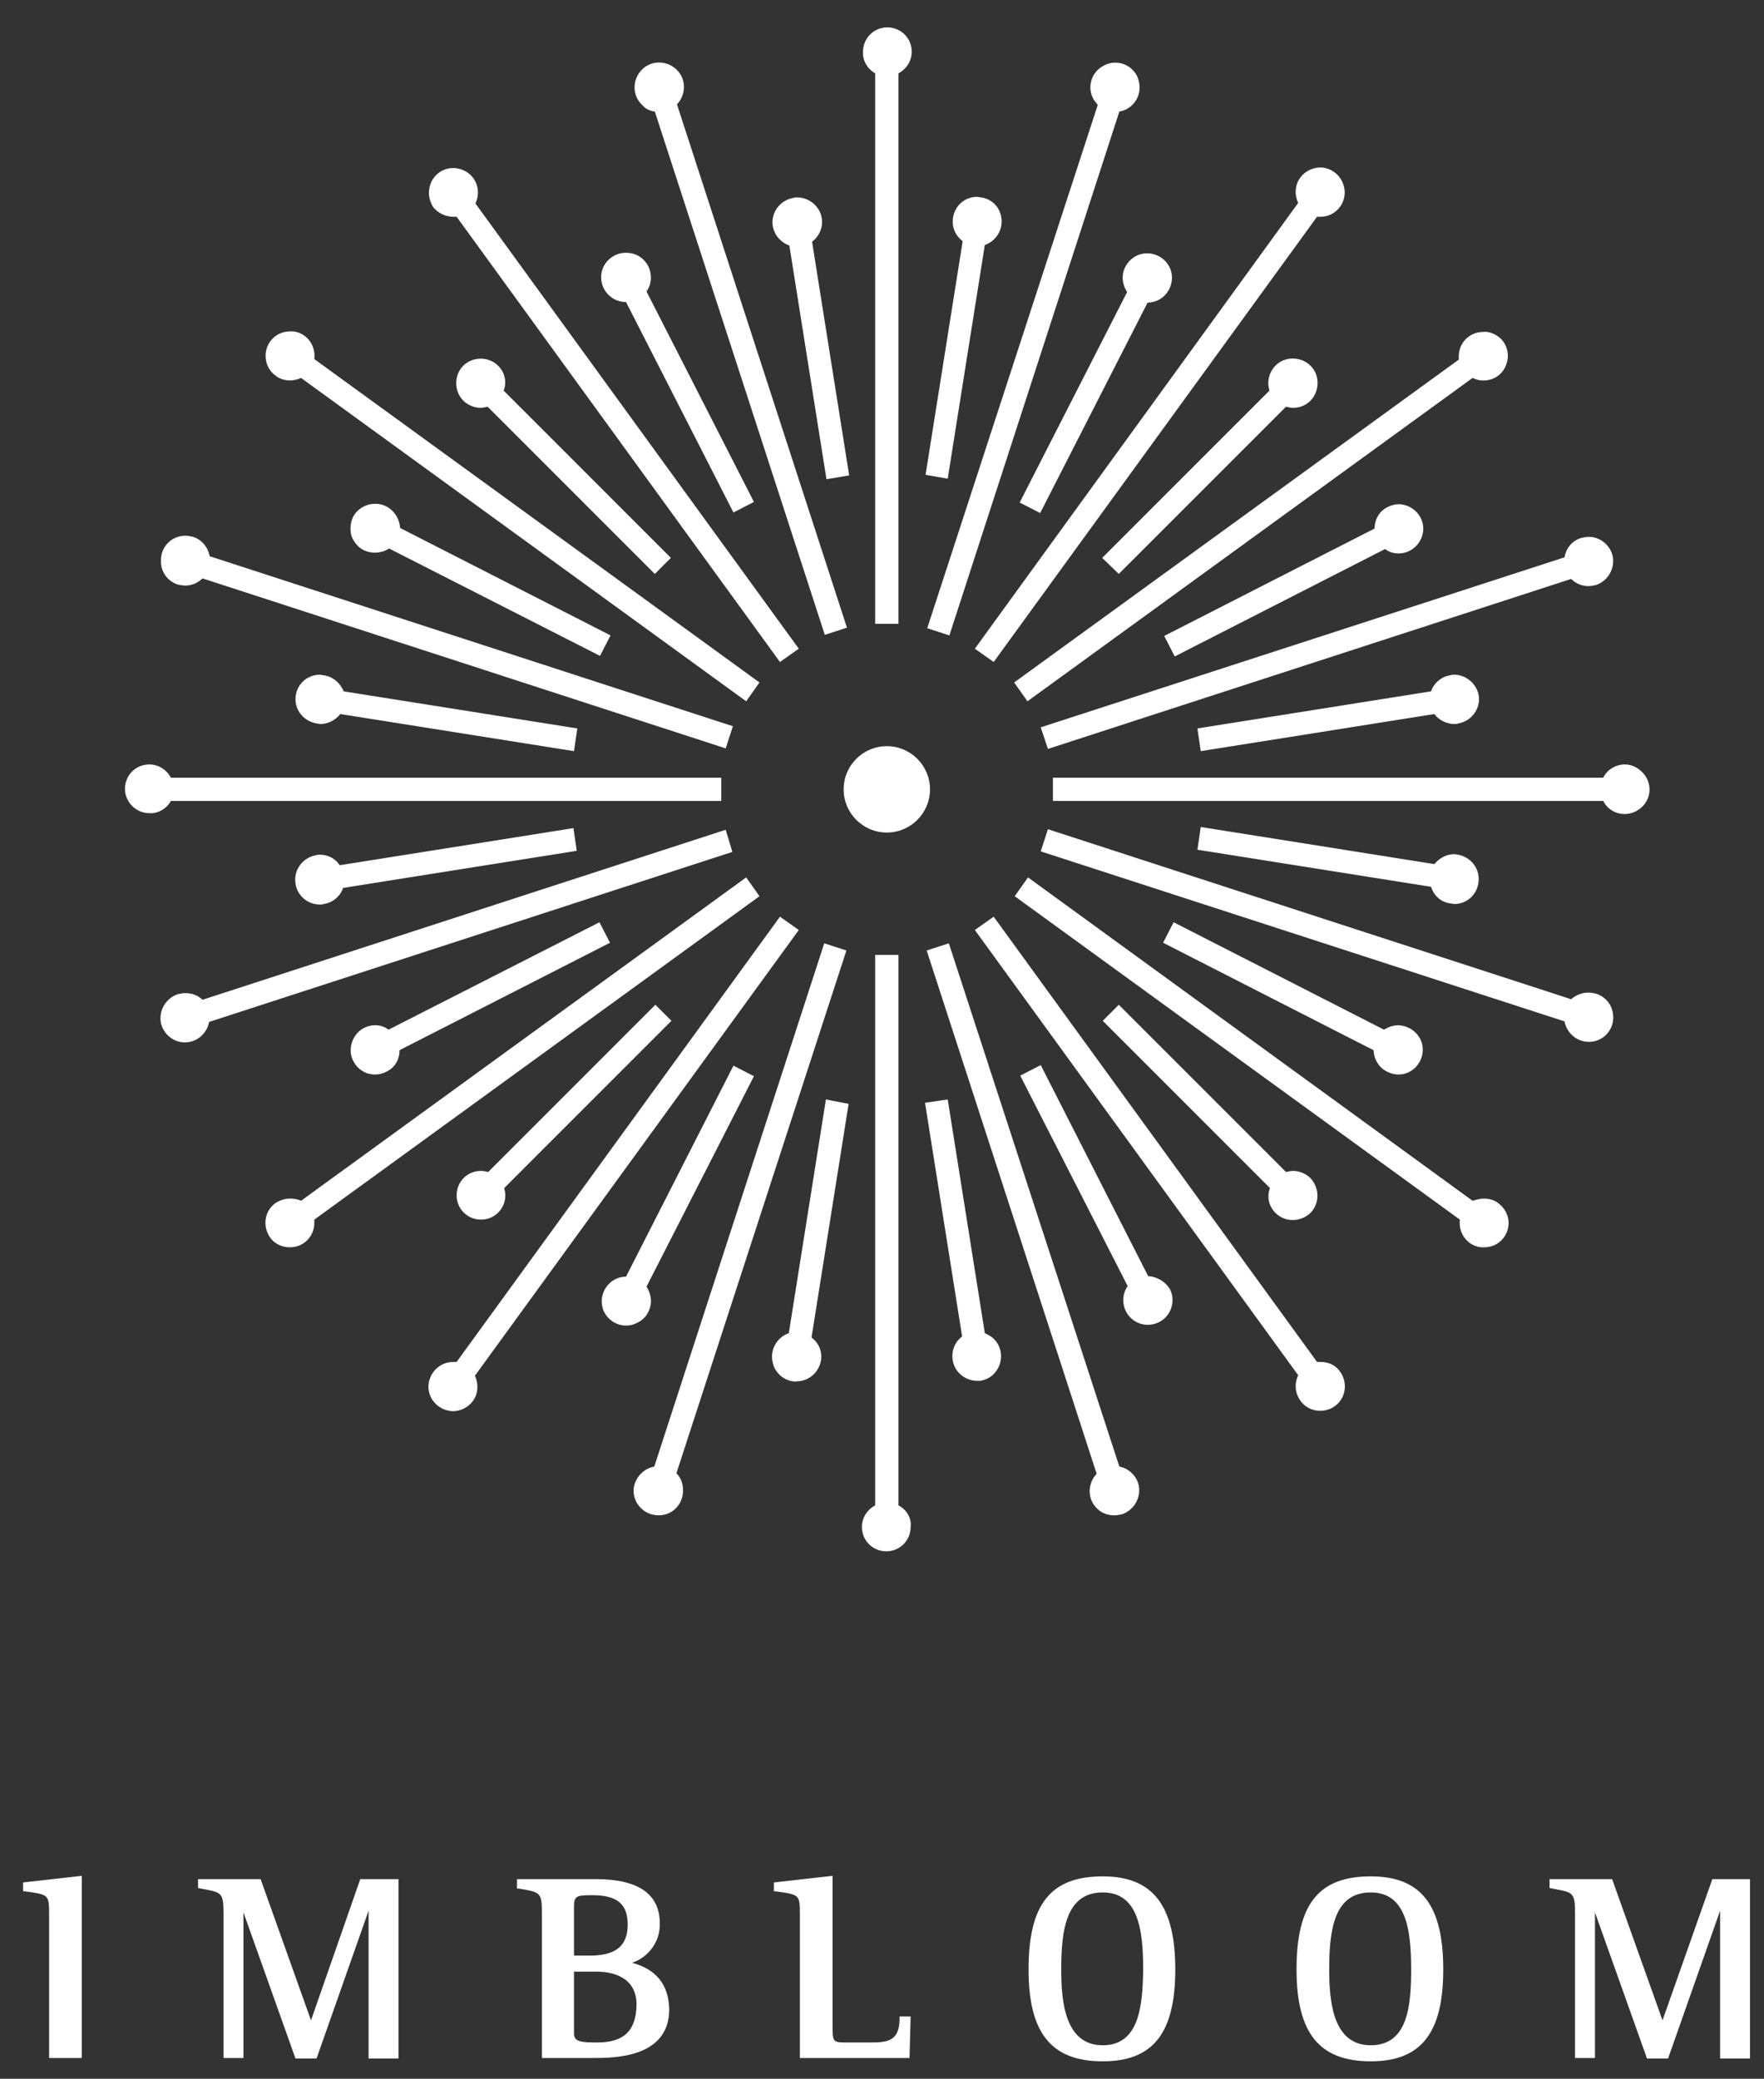
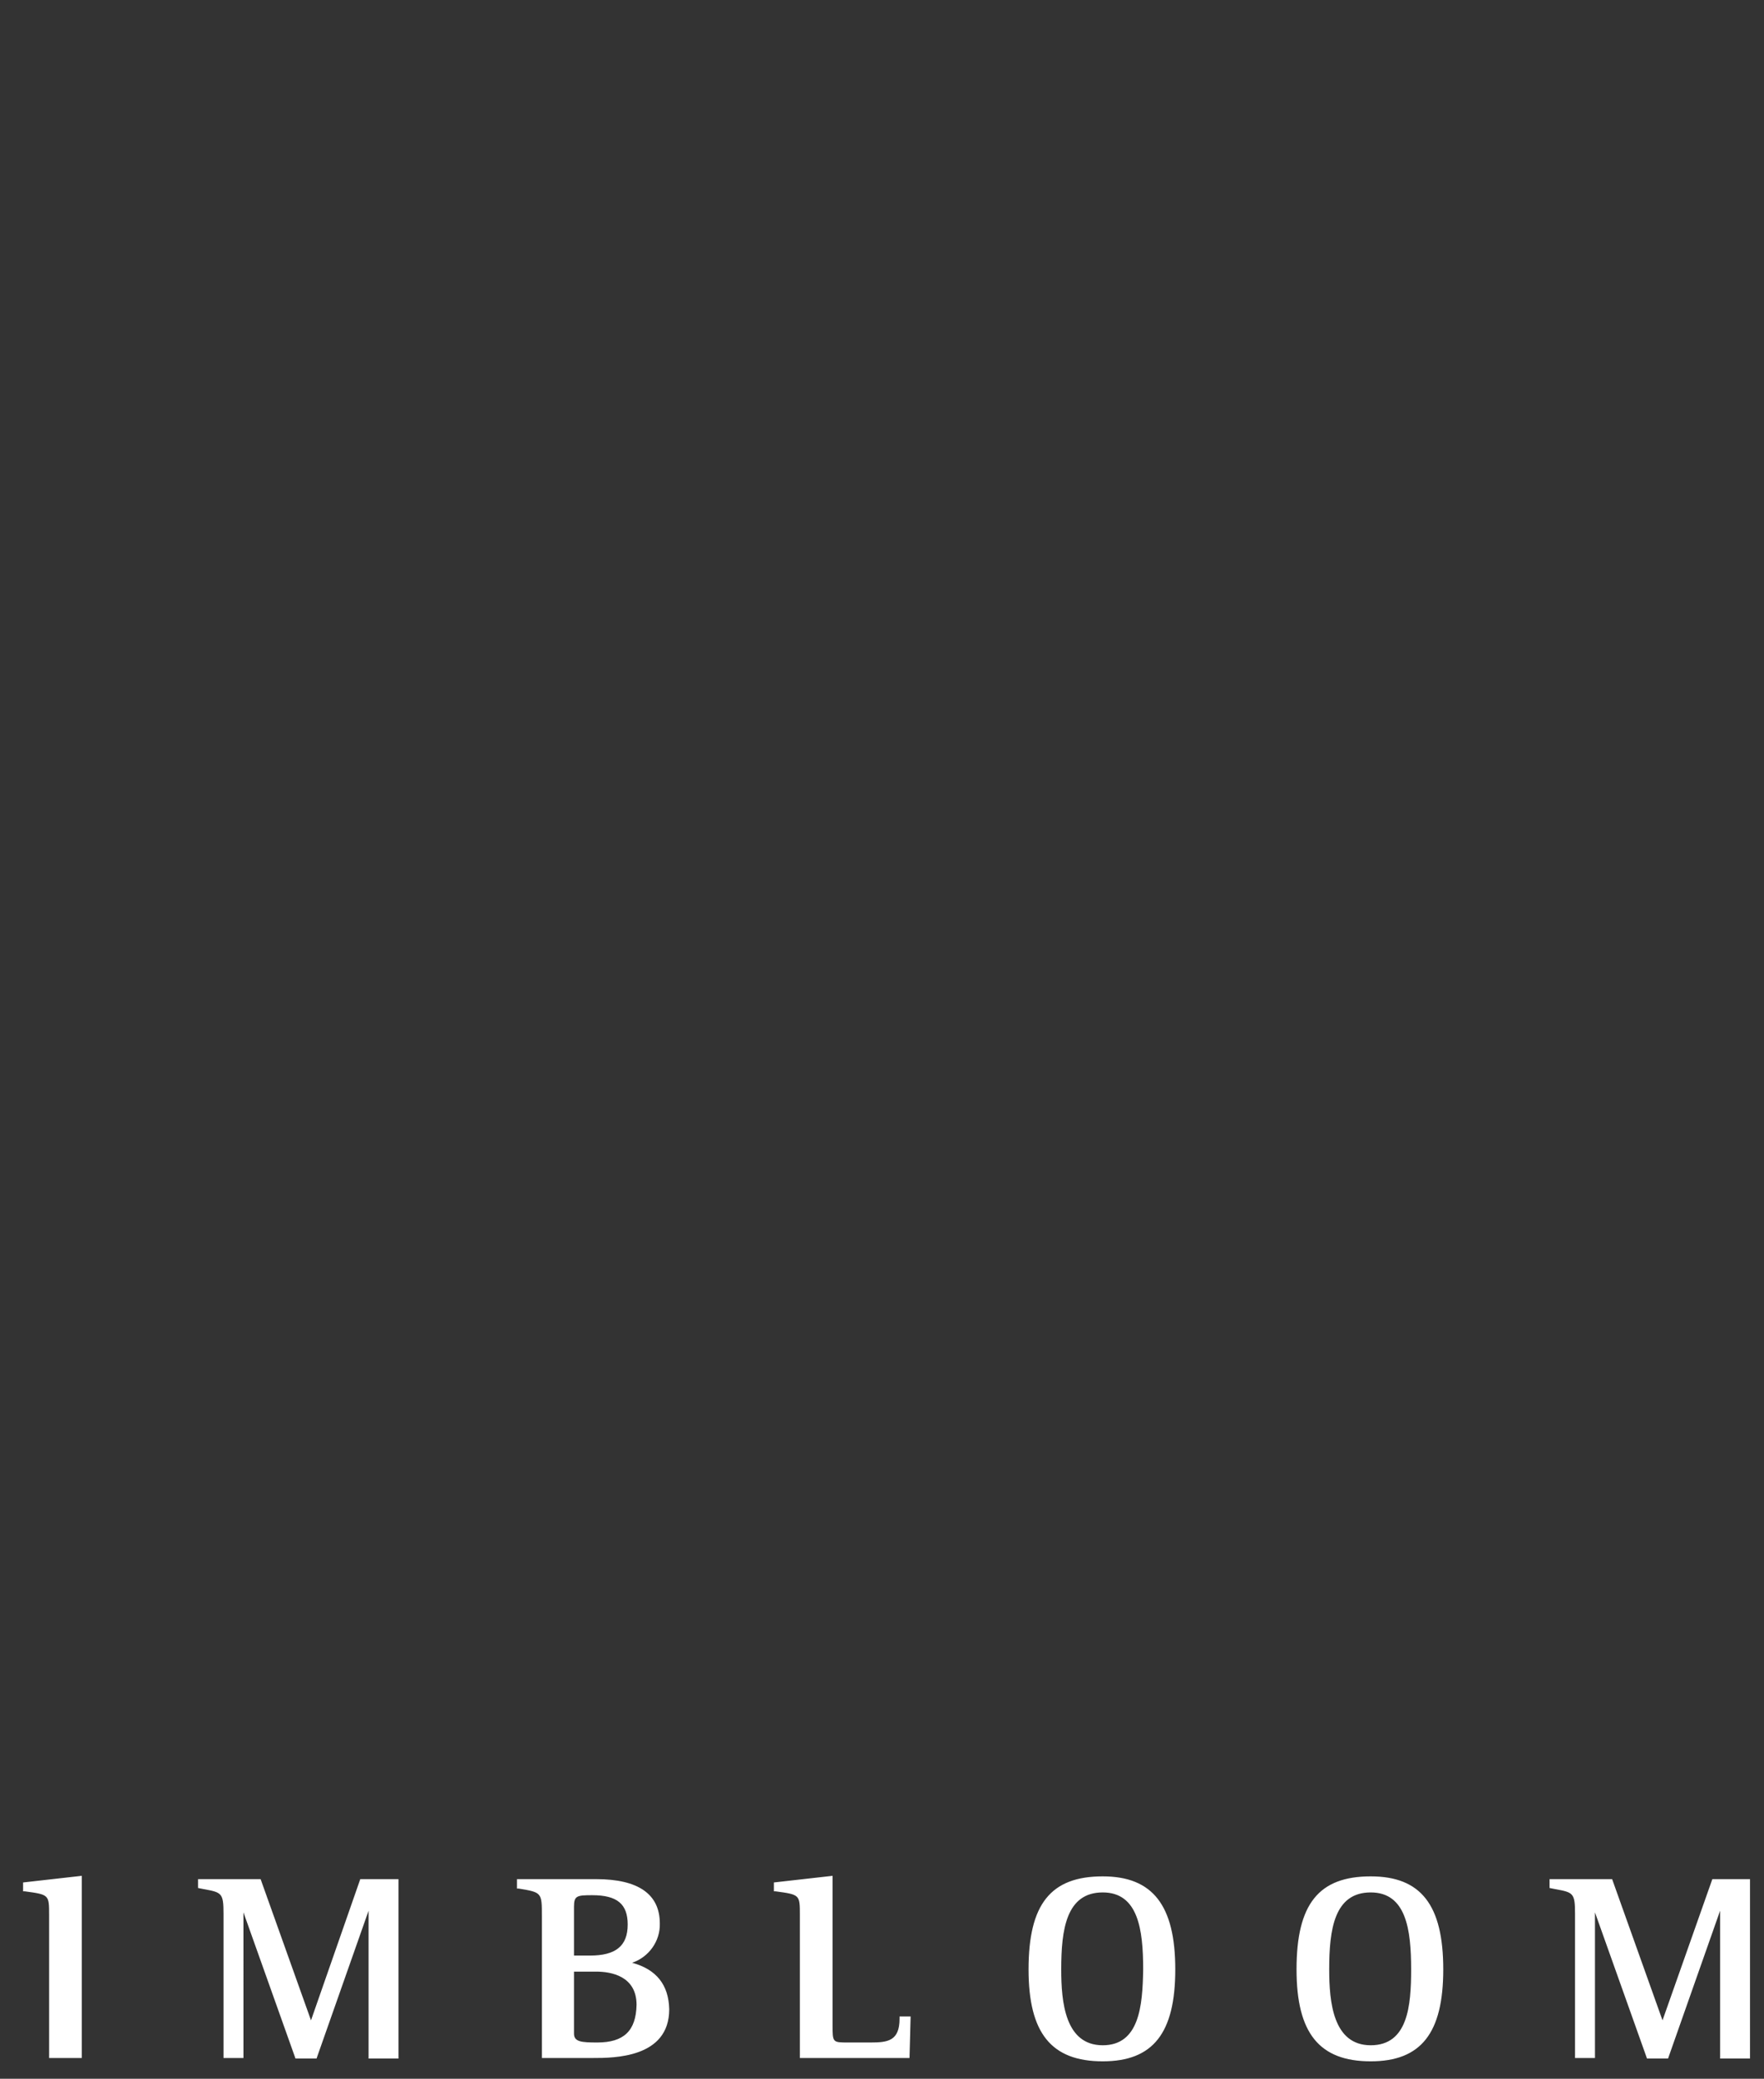
<svg xmlns="http://www.w3.org/2000/svg" version="1.1" id="Livello_1" x="0px" y="0px" viewBox="0 0 318.6 375.4" style="enable-background:new 0 0 318.6 375.4;" xml:space="preserve">
  <rect x="0" y="0" width="318.6" height="375.4" fill="#333333" stroke="none" />
  <style type="text/css">
	.st0{fill:#FFFFFF;}
</style>
  <g id="Raggruppa_476" transform="translate(-193.33 -23.654)">
-     <path id="Tracciato_260" class="st0" d="M337.6,191.6l-3.4-2.4l-58.4,80.4c-0.2,0-0.4,0-0.6,0c-2.5,0-4.4,2-4.5,4.4   c0,2.5,2,4.4,4.4,4.5c1.4,0,2.8-0.7,3.6-1.8c1-1.3,1.1-3.1,0.4-4.6L337.6,191.6z M310.4,260.6c0.8-1.5,0.6-3.2-0.3-4.6l19.4-38   l-3.7-1.9l-19.4,38.1c-2.5,0-4.4,2.1-4.4,4.5c0,0.4,0.1,0.9,0.2,1.3c0.8,2.3,3.3,3.6,5.6,2.8C308.9,262.4,309.9,261.7,310.4,260.6    M346.2,195.3l-4-1.3l-30.7,94.5c-1.6,0.3-2.9,1.4-3.5,3c-0.8,2.3,0.5,4.8,2.9,5.6c0.4,0.1,0.9,0.2,1.4,0.2c2.5,0,4.4-2,4.4-4.5   c0-1.2-0.4-2.3-1.2-3.1L346.2,195.3z M342.5,222.2l-6.7,42.2c-2.3,0.8-3.6,3.3-2.8,5.7c0.1,0.4,0.3,0.8,0.6,1.2   c0.7,1,1.7,1.6,2.9,1.8c0.2,0,0.5,0.1,0.7,0c2.2,0,4-1.6,4.4-3.7c0.3-1.6-0.4-3.3-1.7-4.2l6.7-42.2L342.5,222.2z M330.5,185.5   l-2.4-3.4l-80.4,58.4c-0.6-0.3-1.3-0.4-2-0.4c-0.9,0-1.8,0.3-2.6,0.8c-2,1.4-2.4,4.2-1,6.2c0.8,1.2,2.2,1.8,3.6,1.8   c2.5,0,4.4-2,4.4-4.4c0-0.2,0-0.4,0-0.6L330.5,185.5z M311.7,205.1l-30.2,30.2c-0.4-0.1-0.9-0.2-1.3-0.2c-2.5,0-4.4,2-4.4,4.4   c0,2.5,2,4.4,4.4,4.4c2.5,0,4.4-2,4.4-4.4c0-0.4-0.1-0.9-0.2-1.3l30.2-30.2L311.7,205.1z M324.4,173.5l-94.5,30.7   c-0.8-0.8-1.9-1.2-3.1-1.2c-0.5,0-0.9,0.1-1.4,0.2c-2.3,0.8-3.6,3.3-2.9,5.6c0.6,1.8,2.3,3.1,4.2,3.1c2.2,0,4-1.6,4.4-3.7   l94.5-30.7L324.4,173.5z M261.1,208.8c-1.9,0-3.6,1.2-4.2,3.1c-0.8,2.3,0.5,4.8,2.8,5.6c0.4,0.1,0.9,0.2,1.4,0.2   c0.7,0,1.4-0.2,2-0.5c1.5-0.7,2.4-2.2,2.4-3.9l38-19.4l-1.9-3.7l-38.1,19.4C262.9,209.1,262,208.8,261.1,208.8 M355.6,295.5v-99.4   h-4.2v99.4c-1.5,0.8-2.4,2.3-2.4,3.9c0,2.5,2,4.4,4.4,4.4c2.5,0,4.4-2,4.4-4.4C358,297.8,357.1,296.3,355.6,295.5 M400.7,254.1   l-19.4-38.1l-3.7,1.9l19.4,38c-1.4,2-0.9,4.8,1.1,6.2s4.8,0.9,6.2-1.1c0.9-1.3,1.1-3.1,0.3-4.6   C403.8,255.1,402.3,254.2,400.7,254.1 M443.9,217.2c0.6,0.3,1.3,0.5,2,0.5c2.5,0,4.4-2.1,4.4-4.5c0-2.4-2-4.3-4.4-4.4   c-0.9,0-1.8,0.3-2.6,0.8l-38-19.4l-1.9,3.7l38,19.4C441.5,215,442.4,216.5,443.9,217.2 M353.5,158.4c-4.3,0-7.8,3.5-7.8,7.8   s3.5,7.8,7.8,7.8s7.8-3.5,7.8-7.8l0,0C361.3,161.9,357.8,158.4,353.5,158.4 M481.6,203.1c-0.4-0.1-0.9-0.2-1.4-0.2   c-1.2,0-2.3,0.5-3.1,1.2l-94.5-30.7l-1.3,4l94.6,30.7c0.4,2.1,2.2,3.7,4.4,3.7c2.5,0,4.4-2,4.4-4.4   C484.7,205.4,483.5,203.7,481.6,203.1 M463.9,240.9c-0.8-0.6-1.7-0.8-2.6-0.8c-0.7,0-1.3,0.2-2,0.4L379,182.1l-2.4,3.4l80.4,58.4   c-0.3,2.4,1.3,4.7,3.8,5c0.2,0,0.4,0,0.6,0c2.5,0,4.4-2,4.4-4.4C465.8,243.1,465.1,241.8,463.9,240.9 M455.3,186.8   c0.2,0,0.5,0.1,0.7,0.1c2.5,0,4.4-2,4.4-4.5c0-2.2-1.6-4-3.7-4.4c-0.2,0-0.5-0.1-0.7-0.1c-1.4,0-2.7,0.7-3.6,1.8l-42.2-6.7   l-0.6,4.1l42.2,6.7C452.3,185.4,453.6,186.6,455.3,186.8 M395.5,288.5L364.7,194l-4,1.3l30.7,94.5c-1.7,1.8-1.7,4.6,0.1,6.3   c0.8,0.8,1.9,1.2,3.1,1.2c0.5,0,0.9-0.1,1.4-0.2c2.3-0.8,3.6-3.3,2.9-5.6c0,0,0,0,0,0C398.4,290,397.1,288.8,395.5,288.5    M371.2,264.4l-6.7-42.2l-4.1,0.6l6.7,42.2c-2,1.5-2.3,4.3-0.9,6.2c0.8,1.1,2.2,1.8,3.5,1.8c0.2,0,0.5,0,0.7,0   c1.2-0.2,2.2-0.8,2.9-1.8c1.4-2,1-4.8-1-6.2C372,264.8,371.6,264.6,371.2,264.4 M423.7,242.7c1.7,1.7,4.5,1.7,6.3,0   c1.7-1.7,1.7-4.5,0-6.3c-0.8-0.8-2-1.3-3.1-1.3c-0.4,0-0.9,0.1-1.3,0.2l-30.2-30.2l-2.9,2.9l30.2,30.2   C422.1,239.8,422.5,241.5,423.7,242.7 M251.1,178c-0.2,0-0.5,0-0.7,0.1c-2.4,0.4-4.1,2.7-3.7,5.1c0.3,2.2,2.2,3.8,4.4,3.8   c0.2,0,0.5,0,0.7-0.1c1.6-0.2,3-1.4,3.5-2.9l42.2-6.7l-0.6-4.1l-42.2,6.7C253.8,178.6,252.5,178,251.1,178 M431.8,269.6   c-0.2,0-0.4,0-0.6,0l-58.4-80.4l-3.4,2.4l58.4,80.4c-0.7,1.5-0.6,3.2,0.4,4.6c1.4,2,4.2,2.4,6.2,1c2-1.4,2.4-4.2,1-6.2   C434.6,270.2,433.3,269.6,431.8,269.6 M486.8,161.7c-1.6,0-3.2,0.9-3.9,2.4h-99.4v4.2h99.4c1.1,2.2,3.8,3,6,1.8s3-3.8,1.8-6   C489.9,162.7,488.4,161.7,486.8,161.7 M369.4,140.8l3.4,2.4l58.4-80.4c0.2,0,0.4,0,0.6,0c2.5,0,4.4-2,4.4-4.4   c0-1.4-0.7-2.8-1.8-3.6c-0.8-0.6-1.7-0.9-2.6-0.9c-1.4,0-2.8,0.7-3.6,1.8c-1,1.3-1.1,3.1-0.4,4.6L369.4,140.8z M396.6,71.8   c-0.8,1.5-0.6,3.2,0.3,4.6l-19.4,38l3.7,1.9l19.4-38c2.5,0,4.4-2.1,4.4-4.5c0-2.5-2.1-4.4-4.5-4.4   C398.9,69.4,397.4,70.3,396.6,71.8 M360.8,137.1l4,1.3l30.7-94.6c2.4-0.4,4-2.7,3.6-5.1c-0.1-0.4-0.2-0.9-0.4-1.3   c-1.1-2.2-3.8-3.1-6-1.9c-2.2,1.1-3.1,3.8-1.9,6c0.2,0.4,0.5,0.7,0.8,1.1L360.8,137.1z M395.4,127.3l30.2-30.2   c0.4,0.1,0.9,0.2,1.3,0.2c2.5,0,4.4-2,4.4-4.5s-2-4.4-4.5-4.4c-2.5,0-4.4,2-4.4,4.5c0,0.4,0.1,0.9,0.2,1.3l-30.2,30.2L395.4,127.3z    M445.9,123.6c2.5,0,4.4-2,4.5-4.4c0-2.5-2-4.4-4.4-4.5c-0.7,0-1.4,0.2-2,0.5c-1.5,0.7-2.4,2.2-2.4,3.9l-38,19.4l1.9,3.7l38-19.4   C444.1,123.3,445,123.6,445.9,123.6 M376.5,146.9l2.4,3.4l80.4-58.4c2.2,1.1,4.9,0.2,5.9-2c1.1-2.2,0.2-4.9-2-5.9   c-0.6-0.3-1.3-0.5-2-0.4c-2.5,0-4.4,2-4.4,4.4c0,0.2,0,0.4,0,0.6L376.5,146.9z M382.6,158.9l94.5-30.7c0.8,0.8,1.9,1.3,3.1,1.3   c0.5,0,0.9-0.1,1.4-0.2c2.3-0.8,3.6-3.3,2.9-5.6c-0.6-1.8-2.3-3.1-4.2-3.1c-0.5,0-0.9,0.1-1.4,0.2c-1.6,0.5-2.7,1.8-3,3.5   L381.3,155L382.6,158.9z M364.5,110.1l6.7-42.2c2.3-0.8,3.6-3.3,2.8-5.7c-0.5-1.6-1.9-2.7-3.5-2.9c-0.2,0-0.5-0.1-0.7-0.1   c-2.5,0-4.4,2-4.4,4.5c0,1.4,0.7,2.7,1.8,3.5l-6.7,42.2L364.5,110.1z M456,145.5c-0.2,0-0.5,0-0.7,0.1c-1.6,0.2-3,1.4-3.5,2.9   l-42.2,6.7l0.6,4.1l42.2-6.7c0.8,1.1,2.2,1.8,3.6,1.8c0.2,0,0.5,0,0.7-0.1c2.4-0.4,4.1-2.7,3.7-5.1   C460,147.1,458.1,145.5,456,145.5 M283.3,89.7c-1.7-1.7-4.6-1.7-6.3,0c-1.7,1.7-1.7,4.6,0,6.3c0.8,0.8,2,1.3,3.1,1.3   c0.4,0,0.9-0.1,1.3-0.2l30.2,30.2l2.9-2.9l-30.2-30.2C284.9,92.6,284.5,90.9,283.3,89.7 M225.4,129.2c0.4,0.1,0.9,0.2,1.4,0.2   c1.2,0,2.3-0.5,3.1-1.3l94.5,30.7l1.3-4l-94.5-30.7c-0.3-1.6-1.4-3-3-3.5c-0.4-0.1-0.9-0.2-1.4-0.2c-2.5,0-4.4,2-4.4,4.4   C222.3,126.9,223.6,128.6,225.4,129.2 M243.1,91.5c1.3,1,3.1,1.1,4.6,0.4l80.4,58.4l2.4-3.4l-80.4-58.4c0.3-2.4-1.3-4.7-3.8-5   c-0.2,0-0.4,0-0.6,0c-2.5,0-4.4,2-4.4,4.4C241.3,89.3,241.9,90.6,243.1,91.5 M263.1,115.1c-2.2-1.1-4.9-0.2-6,1.9   c-0.5,1.1-0.6,2.3-0.3,3.4c0.4,1.1,1.2,2.1,2.2,2.6c1.5,0.7,3.2,0.6,4.6-0.3l38.1,19.4l1.9-3.7l-38-19.4   C265.5,117.4,264.6,115.9,263.1,115.1 M351.4,36.9v99.4h4.2V36.9c1.5-0.8,2.4-2.3,2.4-3.9c0-2.5-2-4.4-4.4-4.4   c-2.5,0-4.4,2-4.4,4.4C349.1,34.6,350,36.1,351.4,36.9 M251.8,145.6c-0.2,0-0.5-0.1-0.7-0.1c-2.5,0-4.4,2-4.4,4.4   c0,2.2,1.6,4,3.8,4.4c0.2,0,0.5,0.1,0.7,0.1c1.4,0,2.7-0.7,3.6-1.8l42.2,6.7l0.6-4.1l-42.2-6.7C254.8,147,253.4,145.8,251.8,145.6    M311.6,43.8l30.7,94.5l4-1.3l-30.7-94.5c1.7-1.8,1.7-4.6-0.1-6.3c-1.8-1.7-4.6-1.7-6.3,0.1c-1.7,1.8-1.7,4.6,0.1,6.3   C309.9,43.3,310.7,43.7,311.6,43.8 M224.2,168.3h99.4v-4.2h-99.4c-0.8-1.5-2.3-2.4-3.9-2.4c-2.5,0-4.4,2-4.4,4.4s2,4.4,4.4,4.4   C221.9,170.6,223.4,169.7,224.2,168.3 M275.2,62.8c0.2,0,0.4,0,0.6,0l58.4,80.4l3.4-2.4l-58.4-80.4c0.7-1.5,0.6-3.2-0.4-4.6   c-0.8-1.1-2.2-1.8-3.6-1.8c-2.5,0-4.4,2-4.4,4.5c0,0.9,0.3,1.8,0.8,2.6C272.4,62.1,273.8,62.8,275.2,62.8 M306.4,78.2l19.4,38   l3.7-1.9l-19.4-38c1.4-2,0.9-4.8-1.1-6.2c-0.7-0.5-1.6-0.8-2.6-0.8c-2.5,0-4.5,2-4.5,4.4C301.9,76.2,303.9,78.2,306.4,78.2    M335.9,68l6.7,42.2l4.1-0.7L340,67.3c2-1.5,2.4-4.3,0.9-6.2c-0.8-1.1-2.2-1.8-3.6-1.8c-0.2,0-0.5,0-0.7,0.1   c-2.4,0.4-4.1,2.7-3.7,5.1C333.2,66.1,334.3,67.4,335.9,68" />
    <path id="Tracciato_261" class="st0" d="M502.6,363l-9,25.5l-9.1-25.5h-11.3v1.6l1,0.2c3.3,0.6,3.6,0.7,3.6,4.5v26h3.6V369   l9.4,26.4h3.8l9.4-26.7v26.7h5.4V363H502.6z M440.9,393c-6.8,0-7.5-7.8-7.5-13.7c0-7.2,0.9-13.9,7.5-13.9c6.4,0,7.3,6.7,7.3,13.9   C448.2,385.9,447.6,393,440.9,393 M440.9,362.5c-9.4,0-13.4,5-13.4,16.8c0,11.5,4.1,16.6,13.4,16.6c9.1,0,13.1-5.1,13.1-16.6   C454,367.7,450,362.5,440.9,362.5 M392.5,393c-6.8,0-7.5-7.8-7.5-13.7c0-7.2,0.9-13.9,7.5-13.9c6.4,0,7.3,6.7,7.3,13.9   C399.7,385.9,399.1,393,392.5,393 M392.5,362.5c-9.4,0-13.4,5-13.4,16.8c0,11.5,4.1,16.6,13.4,16.6c9.1,0,13.1-5.1,13.1-16.6   C405.6,367.7,401.5,362.5,392.5,362.5 M355.8,388.2c0,4-2.1,4.3-5.2,4.3h-4.1c-2.8,0-2.8,0-2.8-3.2v-26.9l-10.6,1.2v1.6l0.3,0   c4.4,0.6,4.4,0.6,4.4,4.3v25.8h19.8l0.2-7.5h-2L355.8,388.2z M301.2,392.5c-2.8,0-4.2-0.1-4.2-1.6v-11.2h4c2.7,0,7.3,0.8,7.3,6   C308.2,390.4,306,392.5,301.2,392.5 M297,368c0-2,0.5-2.1,3.3-2.1c4.5,0,6.4,1.6,6.4,5.3c0,3.9-2.2,5.6-6.8,5.6H297L297,368z    M307.5,378.1c3-1,5.1-3.9,5-7.1c0-5.3-3.9-8-11.5-8h-14.3v1.4l0,0.3l0.3,0c4.2,0.7,4.2,0.7,4.2,5v25.6h9.2c3.8,0,13.8,0,13.8-8.8   C314.1,382.1,311.9,379.3,307.5,378.1 M249.5,388.5l-9.1-25.5h-11.3v1.6l1,0.2c3.3,0.6,3.6,0.7,3.6,4.5v26h3.6V369l9.4,26.4h3.8   l9.4-26.7v26.7h5.4V363h-6.9L249.5,388.5z M197.5,365.2l0.3,0c4.4,0.6,4.4,0.6,4.4,4.3v25.8h5.9v-32.9l-10.6,1.2V365.2z" />
  </g>
</svg>